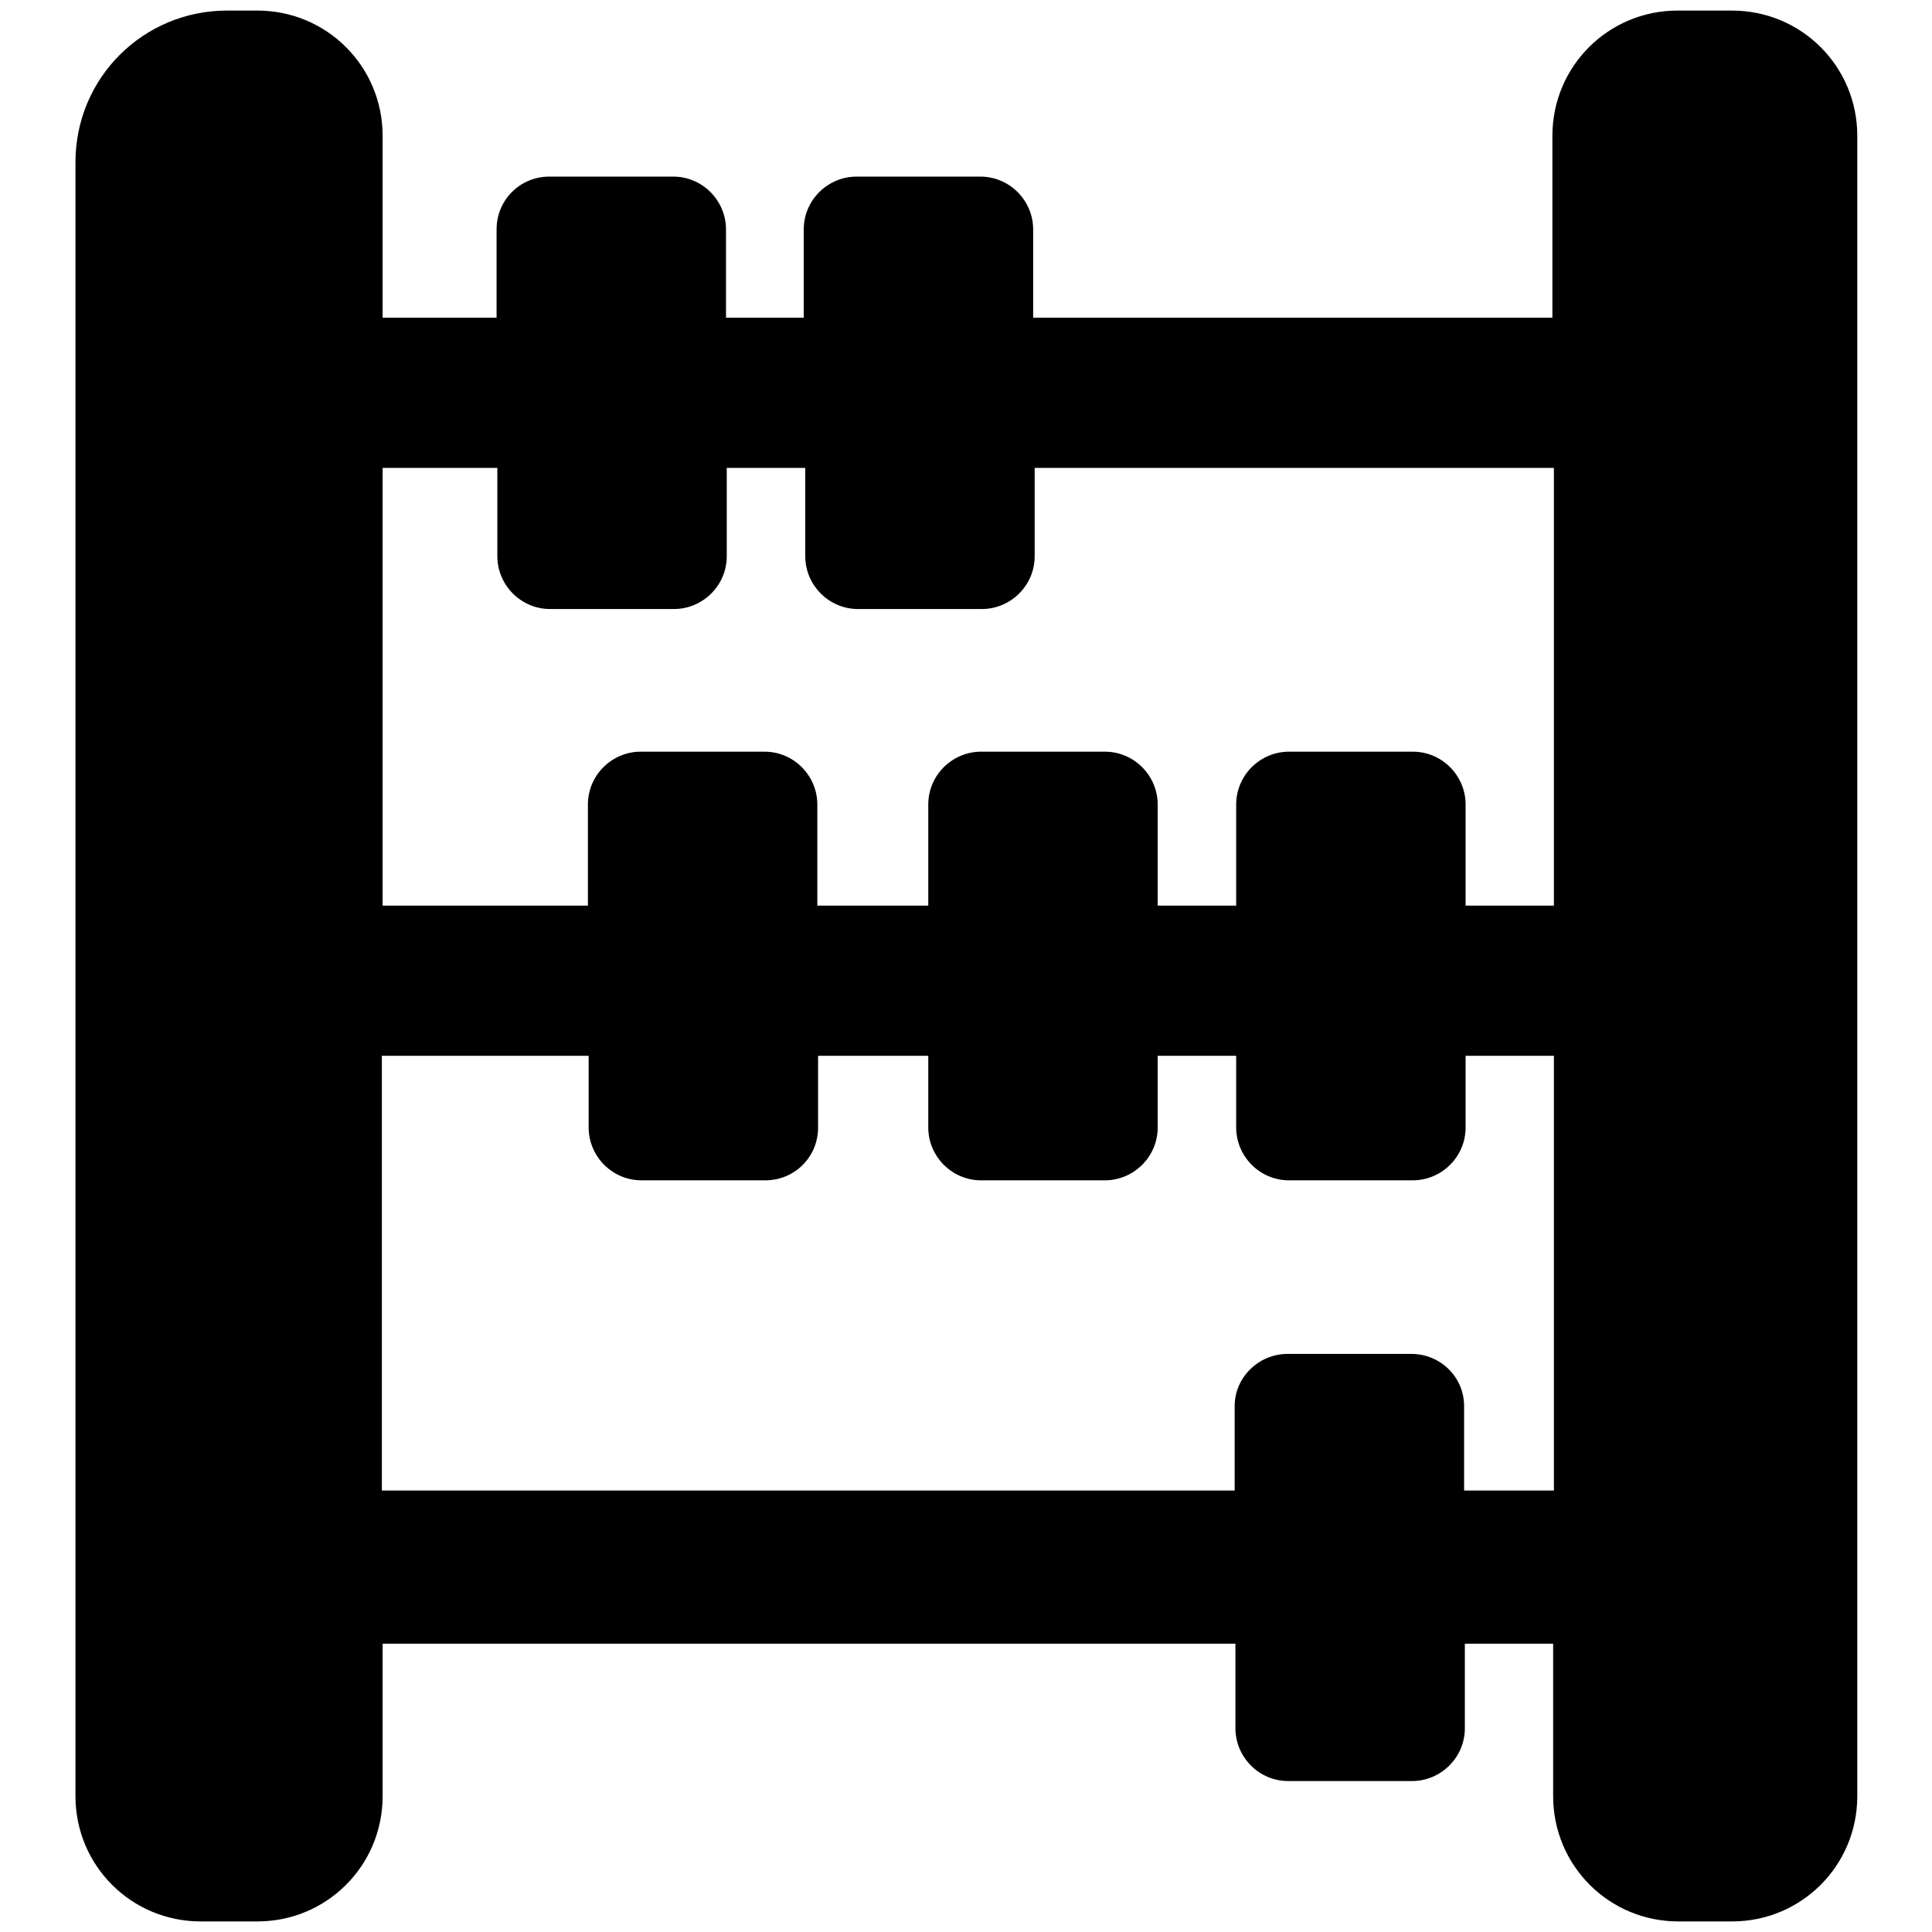
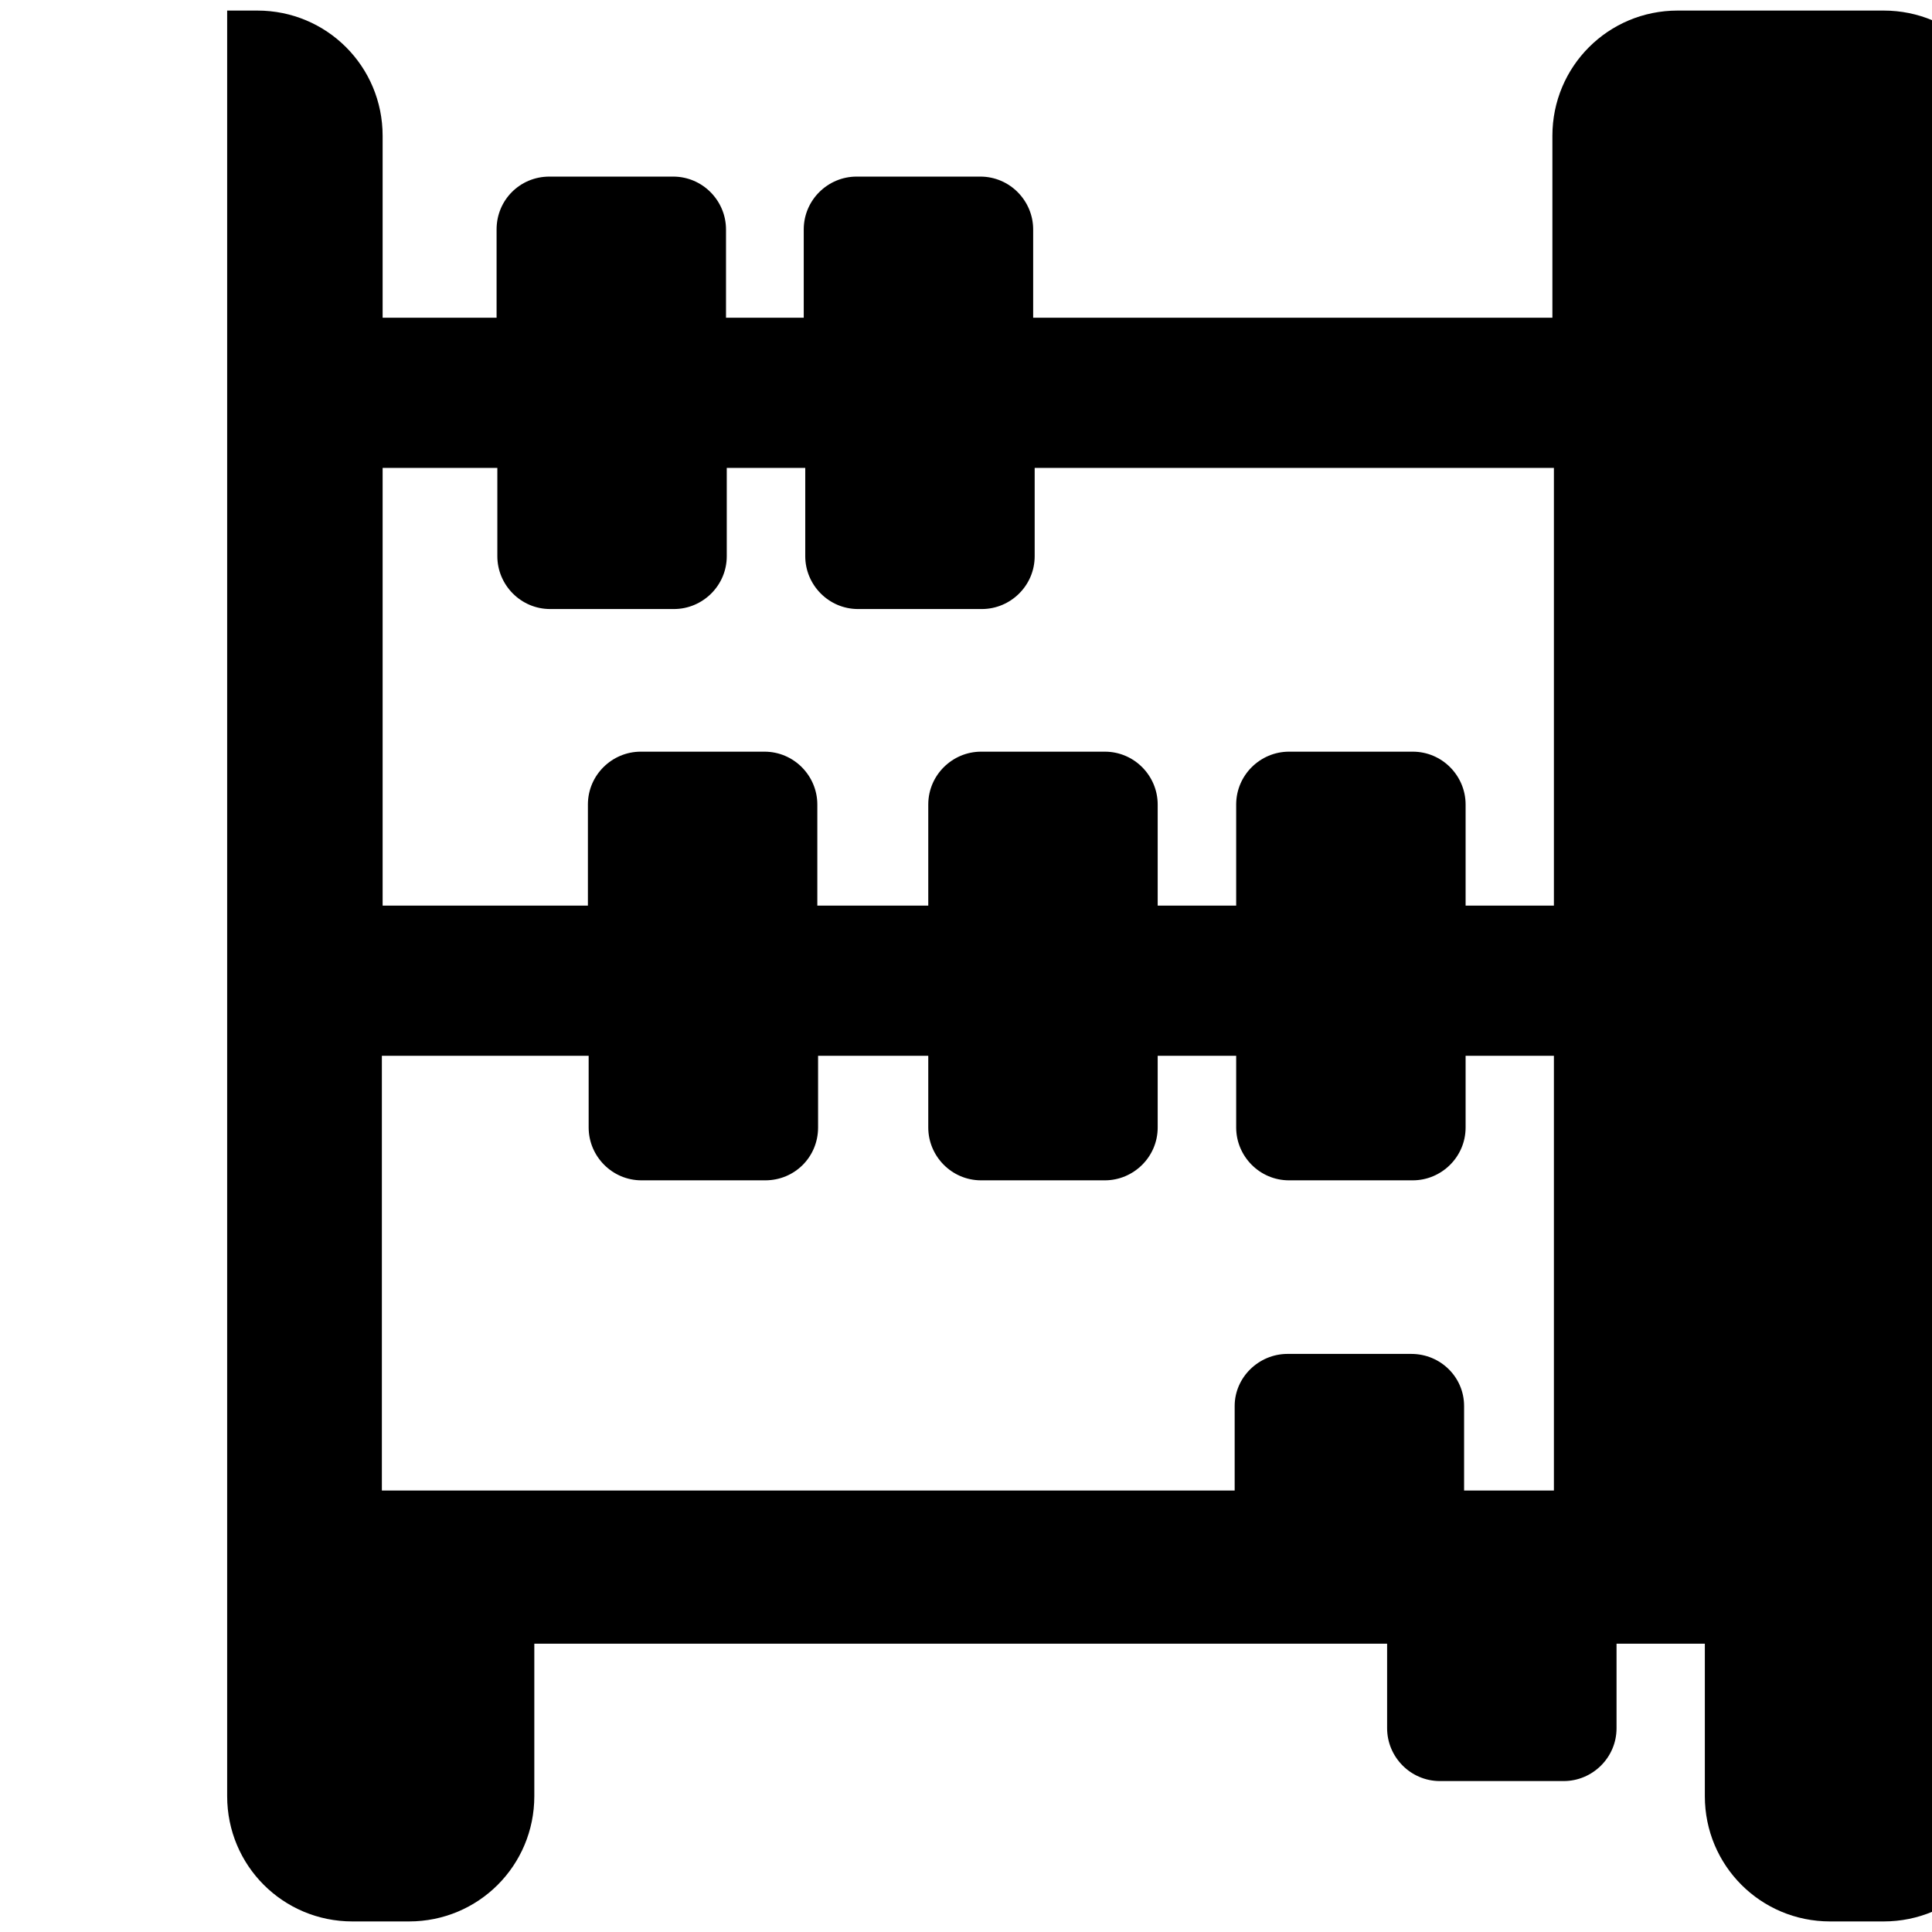
<svg xmlns="http://www.w3.org/2000/svg" version="1.1" x="0px" y="0px" viewBox="0 0 256 256" enable-background="new 0 0 256 256" xml:space="preserve">
  <g>
    <g>
      <g>
-         <path fill="#000000" d="M222.3,1.4c-9.2,0-16.6,7.4-16.6,16.6v24.1h-68.8V30.4c0-3.8-3.1-7-7-7h-16.4c-3.8,0-7,3.1-7,7v11.7H96.2V30.4c0-3.8-3.1-7-7-7H72.8c-3.9,0-7,3.1-7,7v11.7H50.7V18c0-9.2-7.4-16.6-16.6-16.6h-4C19,1.4,10,10.3,10,21.5V238c0,9.2,7.4,16.6,16.6,16.6h7.5c9.2,0,16.6-7.4,16.6-16.6v-20.2h113v11.2c0,3.8,3.1,7,7,7h16.4c3.8,0,7-3.1,7-7v-11.2h11.7V238c0,9.2,7.4,16.6,16.6,16.6h7.1c9.2,0,16.6-7.4,16.6-16.6V18c0-9.2-7.4-16.6-16.6-16.6H222.3z M65.9,62v11.7c0,3.8,3.1,7,7,7h16.4c3.8,0,7-3.1,7-7V62h10.4v11.7c0,3.8,3.1,7,7,7h16.4c3.8,0,7-3.1,7-7V62h68.8v58h-11.7v-13.4c0-3.8-3.1-7-7-7h-16.4c-3.8,0-7,3.1-7,7V120h-10.4v-13.4c0-3.8-3.1-7-7-7H130c-3.8,0-7,3.1-7,7V120h-14.7v-13.4c0-3.8-3.1-7-7-7H84.9c-3.8,0-7,3.1-7,7V120H50.7V62H65.9z M194,197.5v-11.2c0-3.8-3.1-6.9-7-6.9h-16.4c-3.8,0-7,3.1-7,6.9v11.2h-113v-57.6H78v9.5c0,3.8,3.1,7,7,7h16.4c3.9,0,7-3.1,7-7v-9.5H123v9.5c0,3.8,3.1,7,7,7h16.4c3.8,0,7-3.1,7-7v-9.5h10.4v9.5c0,3.8,3.1,7,7,7h16.4c3.8,0,7-3.1,7-7v-9.5h11.7v57.6H194L194,197.5z" />
+         <path fill="#000000" d="M222.3,1.4c-9.2,0-16.6,7.4-16.6,16.6v24.1h-68.8V30.4c0-3.8-3.1-7-7-7h-16.4c-3.8,0-7,3.1-7,7v11.7H96.2V30.4c0-3.8-3.1-7-7-7H72.8c-3.9,0-7,3.1-7,7v11.7H50.7V18c0-9.2-7.4-16.6-16.6-16.6h-4V238c0,9.2,7.4,16.6,16.6,16.6h7.5c9.2,0,16.6-7.4,16.6-16.6v-20.2h113v11.2c0,3.8,3.1,7,7,7h16.4c3.8,0,7-3.1,7-7v-11.2h11.7V238c0,9.2,7.4,16.6,16.6,16.6h7.1c9.2,0,16.6-7.4,16.6-16.6V18c0-9.2-7.4-16.6-16.6-16.6H222.3z M65.9,62v11.7c0,3.8,3.1,7,7,7h16.4c3.8,0,7-3.1,7-7V62h10.4v11.7c0,3.8,3.1,7,7,7h16.4c3.8,0,7-3.1,7-7V62h68.8v58h-11.7v-13.4c0-3.8-3.1-7-7-7h-16.4c-3.8,0-7,3.1-7,7V120h-10.4v-13.4c0-3.8-3.1-7-7-7H130c-3.8,0-7,3.1-7,7V120h-14.7v-13.4c0-3.8-3.1-7-7-7H84.9c-3.8,0-7,3.1-7,7V120H50.7V62H65.9z M194,197.5v-11.2c0-3.8-3.1-6.9-7-6.9h-16.4c-3.8,0-7,3.1-7,6.9v11.2h-113v-57.6H78v9.5c0,3.8,3.1,7,7,7h16.4c3.9,0,7-3.1,7-7v-9.5H123v9.5c0,3.8,3.1,7,7,7h16.4c3.8,0,7-3.1,7-7v-9.5h10.4v9.5c0,3.8,3.1,7,7,7h16.4c3.8,0,7-3.1,7-7v-9.5h11.7v57.6H194L194,197.5z" />
      </g>
      <g />
      <g />
      <g />
      <g />
      <g />
      <g />
      <g />
      <g />
      <g />
      <g />
      <g />
      <g />
      <g />
      <g />
      <g />
    </g>
  </g>
</svg>